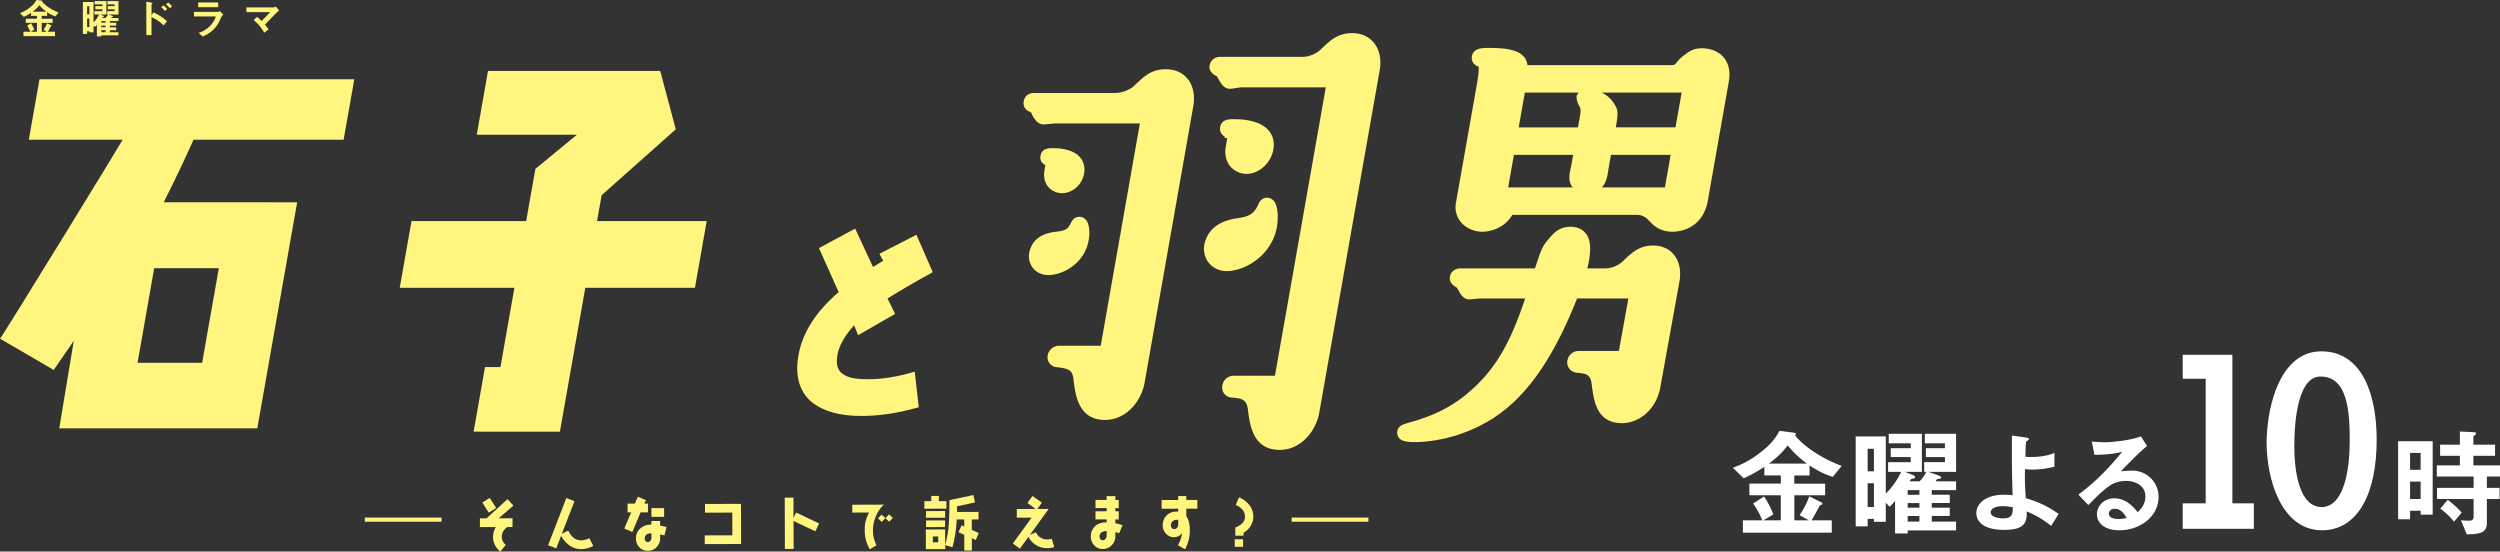
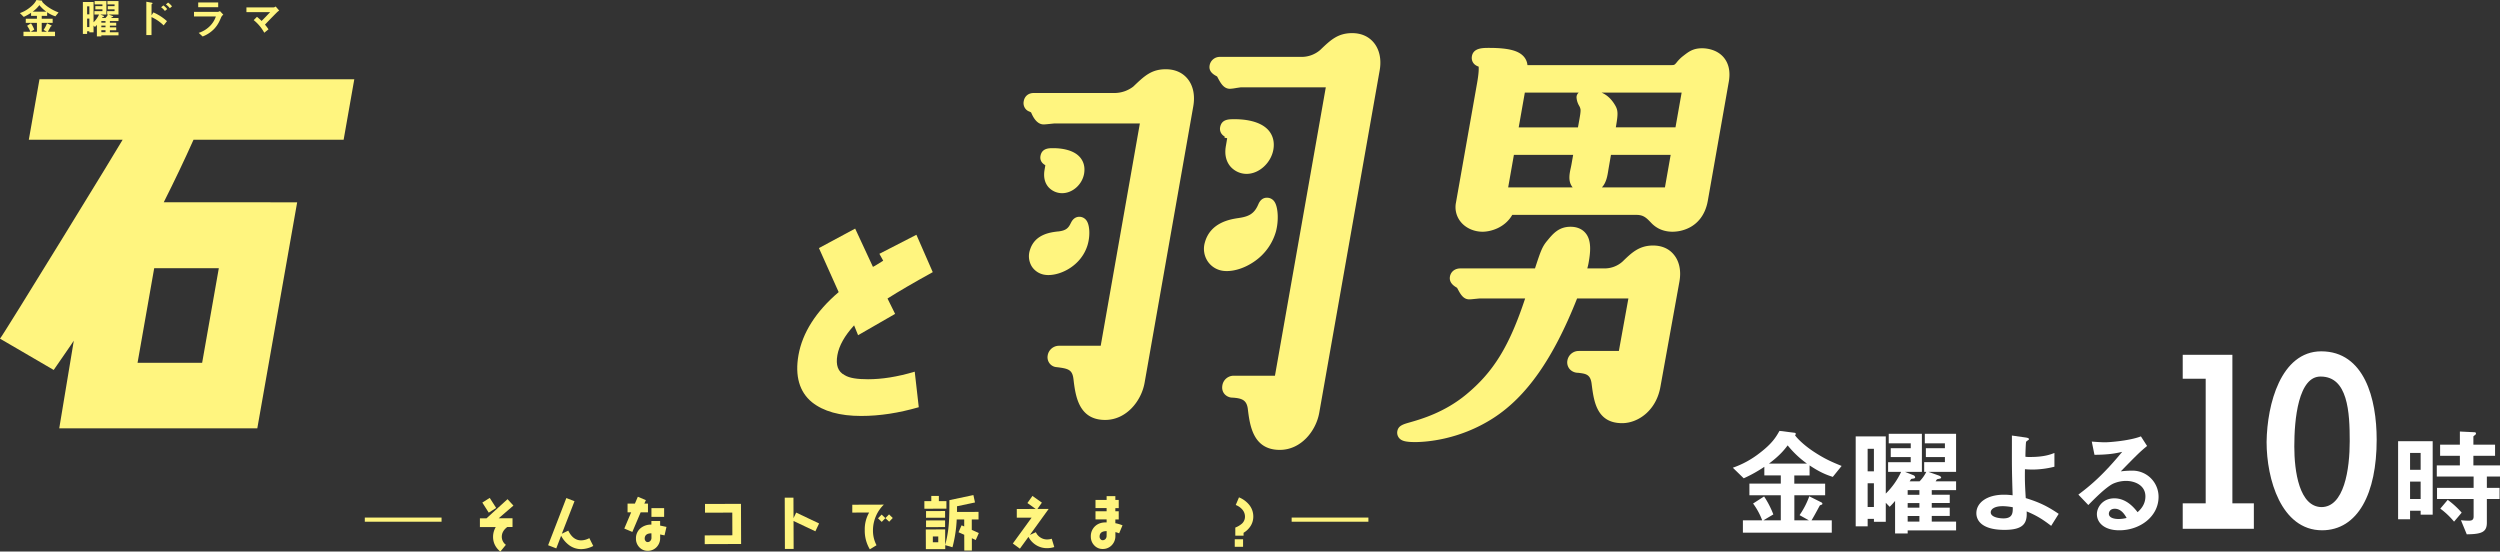
<svg xmlns="http://www.w3.org/2000/svg" viewBox="0 0 2362.83 521.29">
  <rect x="0" y="0" width="2362.83" height="521.29" fill="#333333" stroke="none" />
  <defs>
    <style>.cls-1{fill:#fff57f;}.cls-2,.cls-3{fill:#fff;}.cls-2{stroke:#fff;stroke-miterlimit:10;stroke-width:4.24px;}</style>
  </defs>
  <g id="レイヤー_2" data-name="レイヤー 2">
    <g id="レイヤー_1-2" data-name="レイヤー 1">
      <path class="cls-1" d="M52.36,15.43a28.17,28.17,0,0,1-7.8-3.86V15H39.43V17.7H49.77v3.89H39.43V30h4.9l-3.15-1.75A27,27,0,0,0,44.44,22L48.58,24a.65.65,0,0,1,.28.4.35.35,0,0,1-.28.35c-.48.16-.56.2-.68.4-.75,1.43-2.1,3.9-2.7,4.85H52v4.14H22.18V30h6.48a23.37,23.37,0,0,0-3.06-5.64L29.29,22a31.3,31.3,0,0,1,3.11,6l-3.34,2H34.9V21.59H24.36V17.7H34.9V15H29.37v-2.9a48.07,48.07,0,0,1-6.92,3.86L18.8,12.37a31.27,31.27,0,0,0,8.9-4.85C32,4.25,33.27,2.11,34.46,0l5.13.64c.16,0,.36.16.36.35a.36.36,0,0,1-.12.28c0,.08-.12.16-.12.2S41.58,4,45.64,6.76a46.25,46.25,0,0,0,9.7,5ZM37.21,4.85A28.6,28.6,0,0,1,30.92,11H43.69A33.15,33.15,0,0,1,37.21,4.85Z" />
      <path class="cls-1" d="M95.79,33.4v1H91.57V23.5a24.75,24.75,0,0,1-1.83,2l-1.31-1.35v6.4h-4v-1h-2.1v2.5h-4V1.87h10.1V21.08a25.15,25.15,0,0,0,5.17-7.32H89.22V10.5h7.6V8.79H90.1v-3h6.72V4.18h-7.4V1h11.14V13.76H94.91l2.78,1.11a.91.91,0,0,1,.6.68c0,.36-.28.44-1.07.52a.53.53,0,0,0-.36.19c-.12.2-.24.4-.44.68h3.34A12.26,12.26,0,0,0,102,13.76h-.72V10.5h7V8.79h-6.4v-3h6.4V4.18h-6.76V1H112V13.76h-9.27L106.12,15c.4.12.88.44.88.72s-.28.36-1.19.51a.87.87,0,0,0-.32.2,4.67,4.67,0,0,1-.36.56H112v2.94h-8.15v1.55h6v2.79h-6v1.55h6v2.78h-6v1.91H112V33.4ZM84.45,6h-2.1v7.56h2.1Zm0,11.58h-2.1v8h2.1Zm15.27,2.3H95.79v1.55h3.93Zm0,4.34H95.79v1.55h3.93Zm0,4.33H95.79v1.91h3.93Z" />
      <path class="cls-1" d="M154.68,24a39.67,39.67,0,0,0-11.49-7.84v17H138.3V1.63l4.93.88c.08,0,1,.15,1,.63,0,.24-1,.88-1,1.07v10.3L145,11.73A47.87,47.87,0,0,1,157.82,20Zm1.16-13.64a16.6,16.6,0,0,0-3.58-3.5l2.18-1.75A16.16,16.16,0,0,1,158,8.59Zm4.65-2.59a16.66,16.66,0,0,0-3.7-3.57l2.07-1.75A16.7,16.7,0,0,1,162.56,6Z" />
      <path class="cls-1" d="M209.13,16.11c-1.52,3.57-3,7.19-6.57,11.05a30,30,0,0,1-11.05,7.32l-3.7-3.42A26,26,0,0,0,199,24,22.87,22.87,0,0,0,204,15.59H183.36V11.21H205.9a4.57,4.57,0,0,0,1.95-.75l3.22,3.42A6.41,6.41,0,0,0,209.13,16.11ZM187.33,6.8V2.31h18.89V6.8Z" />
      <path class="cls-1" d="M262,11.41c-1,1-6.64,6.64-11.57,11.89a36.67,36.67,0,0,1,3.34,4.42l-4,3.22a40,40,0,0,0-10-11.93l3.1-3.1a50.46,50.46,0,0,1,4.38,3.89c3.1-3.1,5.36-5.44,8.07-8.35H232.91V7h25.77a4.12,4.12,0,0,0,1.87-.88l3.3,3.86C263.05,10.54,262.46,11,262,11.41Z" />
      <path class="cls-1" d="M471.31,489.84l13.09,0,0,8.25-4.95,0c-3.45,2.59-5.2,5.68-5.19,9.25a9.45,9.45,0,0,0,3.87,7.58l-5.25,6.39c-4.58-3.77-6.85-8.39-6.87-13.89a18.21,18.21,0,0,1,2.56-9.3l-15,0,0-8.25,6.27,0,19.84-18.1,5.58,6.08Zm-9.37-5.3L455.86,475l7-4.42,6.08,9.49Z" />
      <path class="cls-1" d="M549.4,519a19,19,0,0,1-11.29-3.59,26.31,26.31,0,0,1-7.78-9.05l-4.58,11.95-7.71-3,17.23-44.6,7.71,3L531,504.45l6.09-2.93q4.49,9.23,12.24,9.2A16.91,16.91,0,0,0,557,508.6l3.71,7.41A25.39,25.39,0,0,1,549.4,519Z" />
      <path class="cls-1" d="M605.51,484.2l-7.86,18.56-7.6-3.21,6.49-15.32-3.41,0,0-8.25,6.93,0,2.79-6.5,7.6,3.22L609,475.94h3.41l0,8.25ZM628.07,506l-4.13-.86v3.19a12.21,12.21,0,0,1-3.32,8.7,11.3,11.3,0,0,1-8.51,3.55,10.35,10.35,0,0,1-7.83-3.33,11.39,11.39,0,0,1-3.21-8.08,12.28,12.28,0,0,1,4.25-9.86,15.3,15.3,0,0,1,10.33-3.49v-3.41l8.25,0v4.35c1.71.32,3.69.75,6,1.24Zm-12.38-1.93c-4.24,0-6.37,1.72-6.36,5.08a3.29,3.29,0,0,0,.83,2.19,2.34,2.34,0,0,0,1.93,1,3.37,3.37,0,0,0,2.63-1.22,4.07,4.07,0,0,0,1-2.75Zm0-15.57,0-8.24,12,0,0,8.25Z" />
      <path class="cls-1" d="M666.06,514.26l0-8.25,26.12-.08-.07-21.45-25.79.09,0-8.25,34-.11.13,37.94Z" />
      <path class="cls-1" d="M770.63,502.16,750,492.39l.09,26.45-8.25,0-.16-48.51,8.24,0,.07,19.36,2.51-5.23,21.65,10.27Z" />
      <path class="cls-1" d="M827.75,488.09a33.94,33.94,0,0,0-2.68,13.32,29.64,29.64,0,0,0,3.36,13.9l-6.32,3.87a34.13,34.13,0,0,1-4.8-18.14,31.84,31.84,0,0,1,4.15-16.64l-15.94.06,0-7.43,29.83-.09A33.07,33.07,0,0,0,827.75,488.09Zm12.63,5-3.57-3.4-3.45,3.57-3.53-3.4,3.46-3.52,3.52,3.35,3.45-3.53,3.53,3.4Z" />
      <path class="cls-1" d="M873.65,480.79l0-7.15,6.55,0,0-4.9,7.15,0,0,4.89,7.14,0,0,7.15Zm1.58,8.57,0-6.32,18-.06,0,6.32Zm0,8.85,0-6.32,18-.06,0,6.33Zm47,12.17-3.69-1.69,0,11.65-7.15,0-.05-14.9-5.4-2.4,2.89-6.55,2.48,1.09,0-6.6-7.09,0a124.29,124.29,0,0,1-4,26.25l-6.83-2,0,3.74-18.32.06L875,500.42l18.31-.07,0,14.74a106.77,106.77,0,0,0,3.51-21c.37-4.84.51-12,.48-21.39l22.69-4.8,1.51,7-17,3.58c0,1.92,0,3.68,0,5.39l20.34-.07,0,7.15-6.38,0,0,9.84,6.66,3ZM886.78,507l-5.12,0,0,5.5,5.11,0Z" />
      <path class="cls-1" d="M989.67,518.09a19.33,19.33,0,0,1-10.3-2.83,19.83,19.83,0,0,1-7.34-7.84l-8.1,11.14-6.67-4.88L975,489.27l-14,0,0-8.19,17.87-.06-7.83-5.58,4.76-6.73,8.93,6.35-4.21,5.95,10.61,0L973.4,505.55l5.66-2.55a10.86,10.86,0,0,0,4.3,5,11.18,11.18,0,0,0,6.33,1.85,14.8,14.8,0,0,0,4.34-.68l2.4,7.86A22.44,22.44,0,0,1,989.67,518.09Z" />
      <path class="cls-1" d="M1057.72,504.07a17.58,17.58,0,0,0-3.53-1.14l0,3.52a12.34,12.34,0,0,1-3.39,8.81,11.56,11.56,0,0,1-8.62,3.6,10.53,10.53,0,0,1-7.93-3.38,11.7,11.7,0,0,1-3.27-8.18,12.85,12.85,0,0,1,4.2-10.14c2.8-2.48,6.37-3.59,10.72-3.39v-2.85l-10.51,0,0-7.7,10.5,0v-3l-10.5,0,0-7.69,10.51,0,0-3.63,8.25,0v3.63h3.19l0,7.7h-3.19v3h3.19l0,7.7h-3.19l0,3.57a35.84,35.84,0,0,1,6.77,2ZM1045.94,502h-.16c-4.35,0-6.54,1.78-6.53,5.25a3.48,3.48,0,0,0,.89,2.31,2.41,2.41,0,0,0,2,1,3.44,3.44,0,0,0,2.74-1.22,4.24,4.24,0,0,0,1-2.92Z" />
-       <path class="cls-1" d="M1121.23,480.78l0,7.09c2.16,3.08,3.27,7.36,3.29,12.92a36.37,36.37,0,0,1-4.5,18.38l-6.73-3.83a31.53,31.53,0,0,0,4-11.45,7.94,7.94,0,0,1-3.29,2.76,9.85,9.85,0,0,1-11.88-2.16,11,11,0,0,1-3.16-7.85,12.59,12.59,0,0,1,4.2-10c2.68-2.37,6.15-3.38,10.38-3.11v-2.75l-15.67.05,0-8.25,15.67-.05v-3.69l7.7,0v3.68l10.4,0,0,8.25Zm-7.66,10.47h-.94a6.38,6.38,0,0,0-4.23,1.33,5,5,0,0,0-1.75,4,3.53,3.53,0,0,0,.89,2.36,2.77,2.77,0,0,0,2.15,1.1,3.56,3.56,0,0,0,2.8-1.28,4.42,4.42,0,0,0,1.09-3Z" />
      <path class="cls-1" d="M1182.07,497a19.78,19.78,0,0,1-6.74,6.56v2.7l-7.81,0,0-7.64a20.91,20.91,0,0,0,6.37-3.81,8.89,8.89,0,0,0,2.78-6.62,10.14,10.14,0,0,0-2.66-6.75,15.39,15.39,0,0,0-6.07-4.16l3.06-7.21a23.78,23.78,0,0,1,9.59,7,17.35,17.35,0,0,1,3.94,11.09A16.53,16.53,0,0,1,1182.07,497ZM1167,516.77l0-7.09,7.86,0,0,7.09Z" />
      <rect class="cls-1" x="344.79" y="489.17" width="72.54" height="3.93" />
      <rect class="cls-1" x="1220.78" y="489.17" width="72.54" height="3.93" />
      <path class="cls-1" d="M324.78,132.08H182.9q-12.69,28.38-28.15,59.12H280.86L243.19,404.8H56L69.75,322c.3-.14-19,27.62-19,27.67L0,320.07c2-1.59,116.07-187.52,115.91-188H27.23L37.31,74.94H334.85ZM191.05,342.92l15.77-89.45H145.74L130,342.92Z" />
-       <path class="cls-1" d="M553.18,272l-24,136H447.63l10.77-61.09H473L486.18,272H377.81l11.12-63.06H497.3L506,159.67l39.19-32.32H450.6l10.63-60.29H624l14.7,55.17L568.61,184.5l-4.31,24.43H667.94L656.83,272Z" />
      <path class="cls-1" d="M813.87,393.13q-30.23,0-46.47-13c-11.93-9.76-16.19-24.93-12.75-44.44,3.7-21,16.36-41.18,38-59.61L774,234.47l34.24-18.42,16.81,36.19c3.08-1.52,6.07-3.68,9.7-5.85l-3.62-6.5,35-18,15.45,35.33c-18.49,10.18-32.51,18.42-42.76,24.92l7.19,14.53-35,20.15-3.77-9.32c-8.88,9.76-14.2,19.08-15.81,28.18-1.64,9.32.5,15.61,6.86,18.86,4.49,2.82,11.88,3.9,22.07,3.9,13,0,27.47-2.17,44.18-7.15l3.82,33.59C849.48,390.31,831.65,393.13,813.87,393.13Z" />
      <path class="cls-1" d="M1101.83,65.45c-13.57,0-20.24,6.37-30.34,16l-.37.36a29.32,29.32,0,0,1-17.66,6.09H977c-5,0-8.59,3-9.42,7.68a8.67,8.67,0,0,0,1.77,7.41,8.07,8.07,0,0,0,3.72,2.51c.53.27,1.13.57,1.46.76,0,.12.11.27.19.44,1.17,2.69,4.73,10.9,11.67,10.9,1.15,0,2.92-.18,6.43-.54.88-.1,3.24-.34,3.6-.36h80.9l-37,210.09h-39.19a10.86,10.86,0,0,0-10.9,9,9.55,9.55,0,0,0,2,7.95,9.22,9.22,0,0,0,6.56,3.27c10.87,1.35,14.7,2.31,15.77,11.23,1.84,15.39,4.62,38.65,29.94,38.65,20.2,0,34.28-18.08,37.28-35.08L1127.8,100.5c1.84-10.45-.13-19.77-5.56-26.24C1117.4,68.5,1110.34,65.45,1101.83,65.45Z" />
      <path class="cls-1" d="M1027.77,232c2.62-8.35,2.34-18.53-.63-23.19a8.34,8.34,0,0,0-5.91-3.85c-2.11-.28-6,0-8.68,4.92l-.46.87c-2.28,4.84-4.54,7.14-11.86,8l-.29,0c-7.08.82-21.8,2.54-26.44,17.31a18.58,18.58,0,0,0,1.71,15.82,17.73,17.73,0,0,0,12.75,7.9,22.15,22.15,0,0,0,2.88.18C1003.25,260,1021.84,250.87,1027.77,232Z" />
      <path class="cls-1" d="M990.75,176.66h0a17.41,17.41,0,0,0,13.08,5.92c9.83,0,19-8.11,20.79-18.46,1-5.88-.25-11.16-3.71-15.28-6.43-7.66-18.8-8.8-25.6-8.8-4,0-10.62,0-11.93,7.41-.38,2.19-.22,6,4.59,8.69-.23,1.56-.55,3.4-.7,4.24C986.11,167,987.28,172.51,990.75,176.66Z" />
      <path class="cls-1" d="M1159.48,256.19c8,0,17.29-3.13,25.43-8.65a51.33,51.33,0,0,0,20.95-28.5c2.83-10.22,2.22-23.22-1.33-28.39a8.38,8.38,0,0,0-6.15-3.74c-6.14-.59-8.38,4.54-9.22,6.48l-.18.4c-3.86,8.7-9.3,11-18.7,12.33l-.6.09c-7,1.12-25.7,4.09-30.89,22.85a21.34,21.34,0,0,0,2.77,18.11,20.77,20.77,0,0,0,15.2,8.89A27.08,27.08,0,0,0,1159.48,256.19Z" />
      <path class="cls-1" d="M1298.28,40.15c-4.86-5.78-11.87-8.84-20.29-8.84-13.57,0-20.41,6.54-29.89,15.6l-.36.35a27,27,0,0,1-18.12,6.51h-76.48a9.73,9.73,0,0,0-9.91,8.13c-1,5.93,4,8.7,6.75,10.19l.34.19c.16.28.37.67.65,1.21,2.6,4.89,5.55,10.43,11.48,10.43a40.7,40.7,0,0,0,5.62-.7c1-.15,4-.61,4.49-.65h80.49L1205,355.1h-38.79a10.84,10.84,0,0,0-10.89,9c-1,5.43,1.8,9.9,7,11.39a7.83,7.83,0,0,0,1.71.28c9.59.51,14.07,2.13,15.28,10.35,1.88,15.56,4.71,39.08,30.27,39.08,20.2,0,34.29-18.08,37.28-35.08L1304,66.36C1305.79,56,1303.77,46.7,1298.28,40.15Z" />
      <path class="cls-1" d="M1178.23,164.33c11.71,0,23-10.26,25.26-22.87,1.22-6.92-.27-13.12-4.32-18-7.89-9.39-23.62-10.8-32.3-10.8-5.79,0-12.35,0-13.72,7.77a8.05,8.05,0,0,0,1.79,6.54,9.68,9.68,0,0,0,2.56,2.09l-.14,1.13,2.45.4c-.29,2.24-.83,5.32-1.21,7.45-1.71,9.69,1.35,15.8,4.21,19.21h0A20.3,20.3,0,0,0,1178.23,164.33Z" />
      <path class="cls-1" d="M1562.39,232.05c-13.22,0-20.35,6.9-28.62,14.91l-.19.19a25.38,25.38,0,0,1-17.3,6.54h-16.07c.51-1.87.88-3.44,1.13-4.77,2-10.91,3-22-3-28.86-2.26-2.62-6.51-5.74-14-5.74-11.14,0-16.68,6.71-22,13.17-4.69,5.6-6.12,9.5-11.57,26.2h-70.5c-5.15,0-9,3-9.87,7.66-1.09,6.07,4.18,9.17,6.7,10.66l0,0c.26.46.57,1,.71,1.29,2.56,4.74,5.21,9.64,10.86,9.64,1.11,0,2.78-.16,5.63-.46h.15c3-.31,3.9-.38,4.15-.39h42.86c-15,45.28-29.92,69.4-55.65,90.71-20.51,17-42.65,23.34-53.3,26.39-6.57,1.88-10.91,3.13-11.87,8.41a7.86,7.86,0,0,0,1.79,6.49c2.34,2.72,6.4,3.73,15,3.73,9.07,0,41.22-1.63,73.83-22.6,31.56-20.29,56.8-56.28,79.29-113.13h48.49l-9,49.62h-37.75a10.85,10.85,0,0,0-10.88,8.95,9.75,9.75,0,0,0,2.11,8.15,10.54,10.54,0,0,0,7.66,3.52l.27,0c7.34.86,11.76,1.38,12.86,10.54l.12,1c2,15.22,4.62,36.07,28.7,36.07,14.89,0,32.08-11.7,36.13-34.05l18-99.66c1.87-10.36-.09-19.55-5.53-25.87C1577.19,234.93,1570.45,232.05,1562.39,232.05Z" />
      <path class="cls-1" d="M1629.16,54.31h0c-6.77-8.07-17.31-8.69-20.38-8.69-8.52,0-12.63,3.16-17.38,6.82l-.87.67a34.39,34.39,0,0,0-5.85,5.87c-2,2.36-2.11,2.56-5.29,2.56H1443.63a14,14,0,0,0-3.27-7.85c-5-5.9-14.88-8.42-33.08-8.42-5.87,0-14.75,0-16.13,7.83-.63,3.56.73,8.08,6.36,9.85.18,1.81.2,6.13-1.44,15.41l-20,113.17a22,22,0,0,0,4.77,18.48c4.74,5.65,12.36,9,20.39,9,7.27,0,20.85-3.43,28.06-15.92h117.32c6.82,0,9.54,2.87,14.07,7.62,5.25,5.51,12.06,8.3,20.23,8.3a35.52,35.52,0,0,0,16.45-4.21c6.22-3.39,14.18-10.49,16.75-25.08l19.77-112.13C1635.63,68,1634,60.11,1629.16,54.31ZM1486.29,177l.12.14h-61l5.43-30.78h56l-1.56,8.84h0c-.2,1.15-.44,2.3-.69,3.45C1483.33,164.37,1481.83,171.48,1486.29,177Zm6.19-77.05a10,10,0,0,1,1.32,3.43c.23,2.33-.4,5.84-1.79,13.51-.19,1.08-.4,2.24-.63,3.49h-56l5.79-32.85h50.92l-.43.4a5.78,5.78,0,0,0-1.62,4.28A17.8,17.8,0,0,0,1492.48,99.94ZM1520.05,161c.16-1,.33-2,.52-3.1l2-11.55H1579l-5.42,30.78H1514C1518.21,172.62,1519.25,166.05,1520.05,161Zm7.12-40.63c2.09-12.13,2.3-15.76-.54-20.66-3.37-5.86-7.7-9.93-12.94-12.19h75.67l-5.8,32.85Z" />
      <path class="cls-2" d="M2128.08,497.66h-63V477.84h21.71v-122h-21.71v-18.4h42.7V477.84h20.29Z" />
      <path class="cls-2" d="M2244.15,415.56c0,50.49-17.46,83.51-49.54,83.51-36.57,0-50.26-46.47-50.26-81.39.48-35.62,13.45-83.51,49.55-83.51C2232.59,334.17,2244.15,376.87,2244.15,415.56ZM2222.92,417c0-26.9-1.42-63-29.49-63.23-23.83-.24-27.13,43.64-27.13,68.18,0,23.35,4.48,58.74,27.6,59.45C2218,481.38,2222.92,442.93,2222.92,417Z" />
      <path class="cls-3" d="M1732.23,450.72c-5.49-1.79-11.53-3.92-21.94-10.86v9.51h-14.44v7.73H1725v11h-29.1V491.8h13.77l-8.85-4.93a77,77,0,0,0,9.18-17.79l11.64,5.82a1.81,1.81,0,0,1,.79,1.11,1,1,0,0,1-.79,1c-1.34.45-1.56.56-1.9,1.12-2.12,4-5.93,11-7.61,13.66h19.14v11.64h-84V491.8h18.24a64.45,64.45,0,0,0-8.62-15.9l10.41-6.71a87.61,87.61,0,0,1,8.74,17l-9.41,5.6h16.46V468.07h-29.67v-11h29.67v-7.73h-15.56V441.2a131.21,131.21,0,0,1-19.48,10.86l-10.3-10a87.82,87.82,0,0,0,25.08-13.66c12.09-9.18,15.67-15.22,19-21.16l14.44,1.8c.44.11,1,.44,1,1a1,1,0,0,1-.33.79c-.11.22-.34.44-.34.56,0,.33,5.26,7.16,16.68,14.88,11.2,7.5,18.25,10.41,27.31,14.11Zm-42.65-29.78c-3.13,4.14-7.39,9.52-17.69,17.24h35.94A92.78,92.78,0,0,1,1689.58,420.94Z" />
      <path class="cls-3" d="M1803,501.31v2.91H1791.1V473.44A71.13,71.13,0,0,1,1786,479l-3.69-3.81v18h-11.2v-2.79h-5.93v7.05h-11.3v-85h28.43v54.06A69.91,69.91,0,0,0,1796.81,446H1784.5v-9.18h21.38V432H1787v-8.39h18.92V419h-20.82V410h31.34v36h-15.9l7.84,3.13a2.55,2.55,0,0,1,1.68,1.9c0,1-.78,1.23-3,1.46a1.48,1.48,0,0,0-1,.56c-.34.56-.67,1.12-1.23,1.9h9.4a34.6,34.6,0,0,0,6.38-9h-2v-9.18h19.59V432h-18v-8.39h18V419h-19V410h29.55v36h-26.08l9.51,3.35c1.12.34,2.46,1.23,2.46,2s-.78,1-3.36,1.45a2.6,2.6,0,0,0-.89.56,12.48,12.48,0,0,1-1,1.57h19.37v8.28h-23v4.37h17v7.84h-17v4.36h17v7.84h-17V493h23v8.28Zm-31.91-77.12h-5.93v21.27h5.93Zm0,32.57h-5.93v22.39h5.93Zm43,6.49H1803v4.37h11.08Zm0,12.21H1803v4.36h11.08Zm0,12.2H1803V493h11.08Z" />
      <path class="cls-3" d="M1938.63,497c-7.61-5.82-13.21-9.52-23.17-13.66.67,11-2.8,17.46-21,17.46-20.37,0-26.53-8.17-26.53-15.78,0-9.74,9.74-17.46,26.09-17.46a60.43,60.43,0,0,1,8.17.56c-.79-26-.67-28.88-.67-48.47v-8l13.43,1.9c.56.12,2.69.45,2.69,1.46,0,.45-.12.56-1.46,1.45-.67.45-1.23.79-1.34,1.68-.23,1.46-.56,9.63-.56,13.55a27.73,27.73,0,0,0,4.7.22c13.1,0,19.25-2.46,22.72-3.8v13a87.16,87.16,0,0,1-20.37,2.69c-2.24,0-5.26-.11-7.5-.34-.11,9.52-.11,13.1.78,27.31,12.88,4,20.38,7.62,31.12,14.89Zm-46.12-18.58c-7,0-11,2.57-11,5.82,0,4.7,8.29,5.71,12,5.71,9,0,8.84-5.6,8.84-10.53A58.73,58.73,0,0,0,1892.51,478.37Z" />
      <path class="cls-3" d="M2003,501.2c-14,0-21.16-7.05-21.16-15.33,0-6.38,5.49-14.89,16.46-14.89,11.64,0,18.92,9.18,22,13.09,2.46-2.23,7.39-6.94,7.39-14.88,0-11.09-10.86-14.67-18.14-14.67a30.46,30.46,0,0,0-12.76,2.8c-6.94,3.69-16.79,13.66-23.06,20l-9.4-9.85c11.64-8.73,23.51-18.7,41.42-40.41-6.72,1.57-12.88,2.68-26.2,2.8L1977,417.36c2.69.22,9.07.67,12.54.67,4.25,0,23.28-1.45,33.91-5.6l5.82,9.07c-6.71,5.6-8.62,7.39-24.85,24a89.48,89.48,0,0,1,10.86-.68,24.67,24.67,0,0,1,24.85,24.74C2040.15,488.1,2022.69,501.2,2003,501.2Zm-4.25-20.37c-4.59,0-5.6,3.24-5.6,4.7,0,3.92,5.15,5,9.18,5a31.6,31.6,0,0,0,7.61-1C2008.47,487,2005.12,480.83,1998.74,480.83Z" />
      <path class="cls-3" d="M2287.83,486.43v-3.7h-10v8.06h-11.31V417h32.69v69.41Zm0-58.32h-10V444h10Zm0,27.08h-10v16.46h10Zm62.58-4.81v10.75h12v10.52h-12V494c0,8.84-4.82,10.86-19,11l-5.49-13.32a70,70,0,0,0,7.39.44c2.46,0,4.59-.44,4.59-3.91V471.65h-34.59V461.13h34.59V450.38h-34.81V439.86h21.82v-9.07h-18.69V420.27h18.69V407.85l13.77.67c.79,0,1.46.33,1.46,1.23a2.19,2.19,0,0,1-1.12,1.56c-1.12.9-1.34.9-1.34,1.46v7.5h20.48v10.52h-20.48v9.07h25.18v10.52Zm-31,42.65a72.24,72.24,0,0,0-13-12.31l7-8.29a80.56,80.56,0,0,1,13.21,12.09Z" />
    </g>
  </g>
</svg>